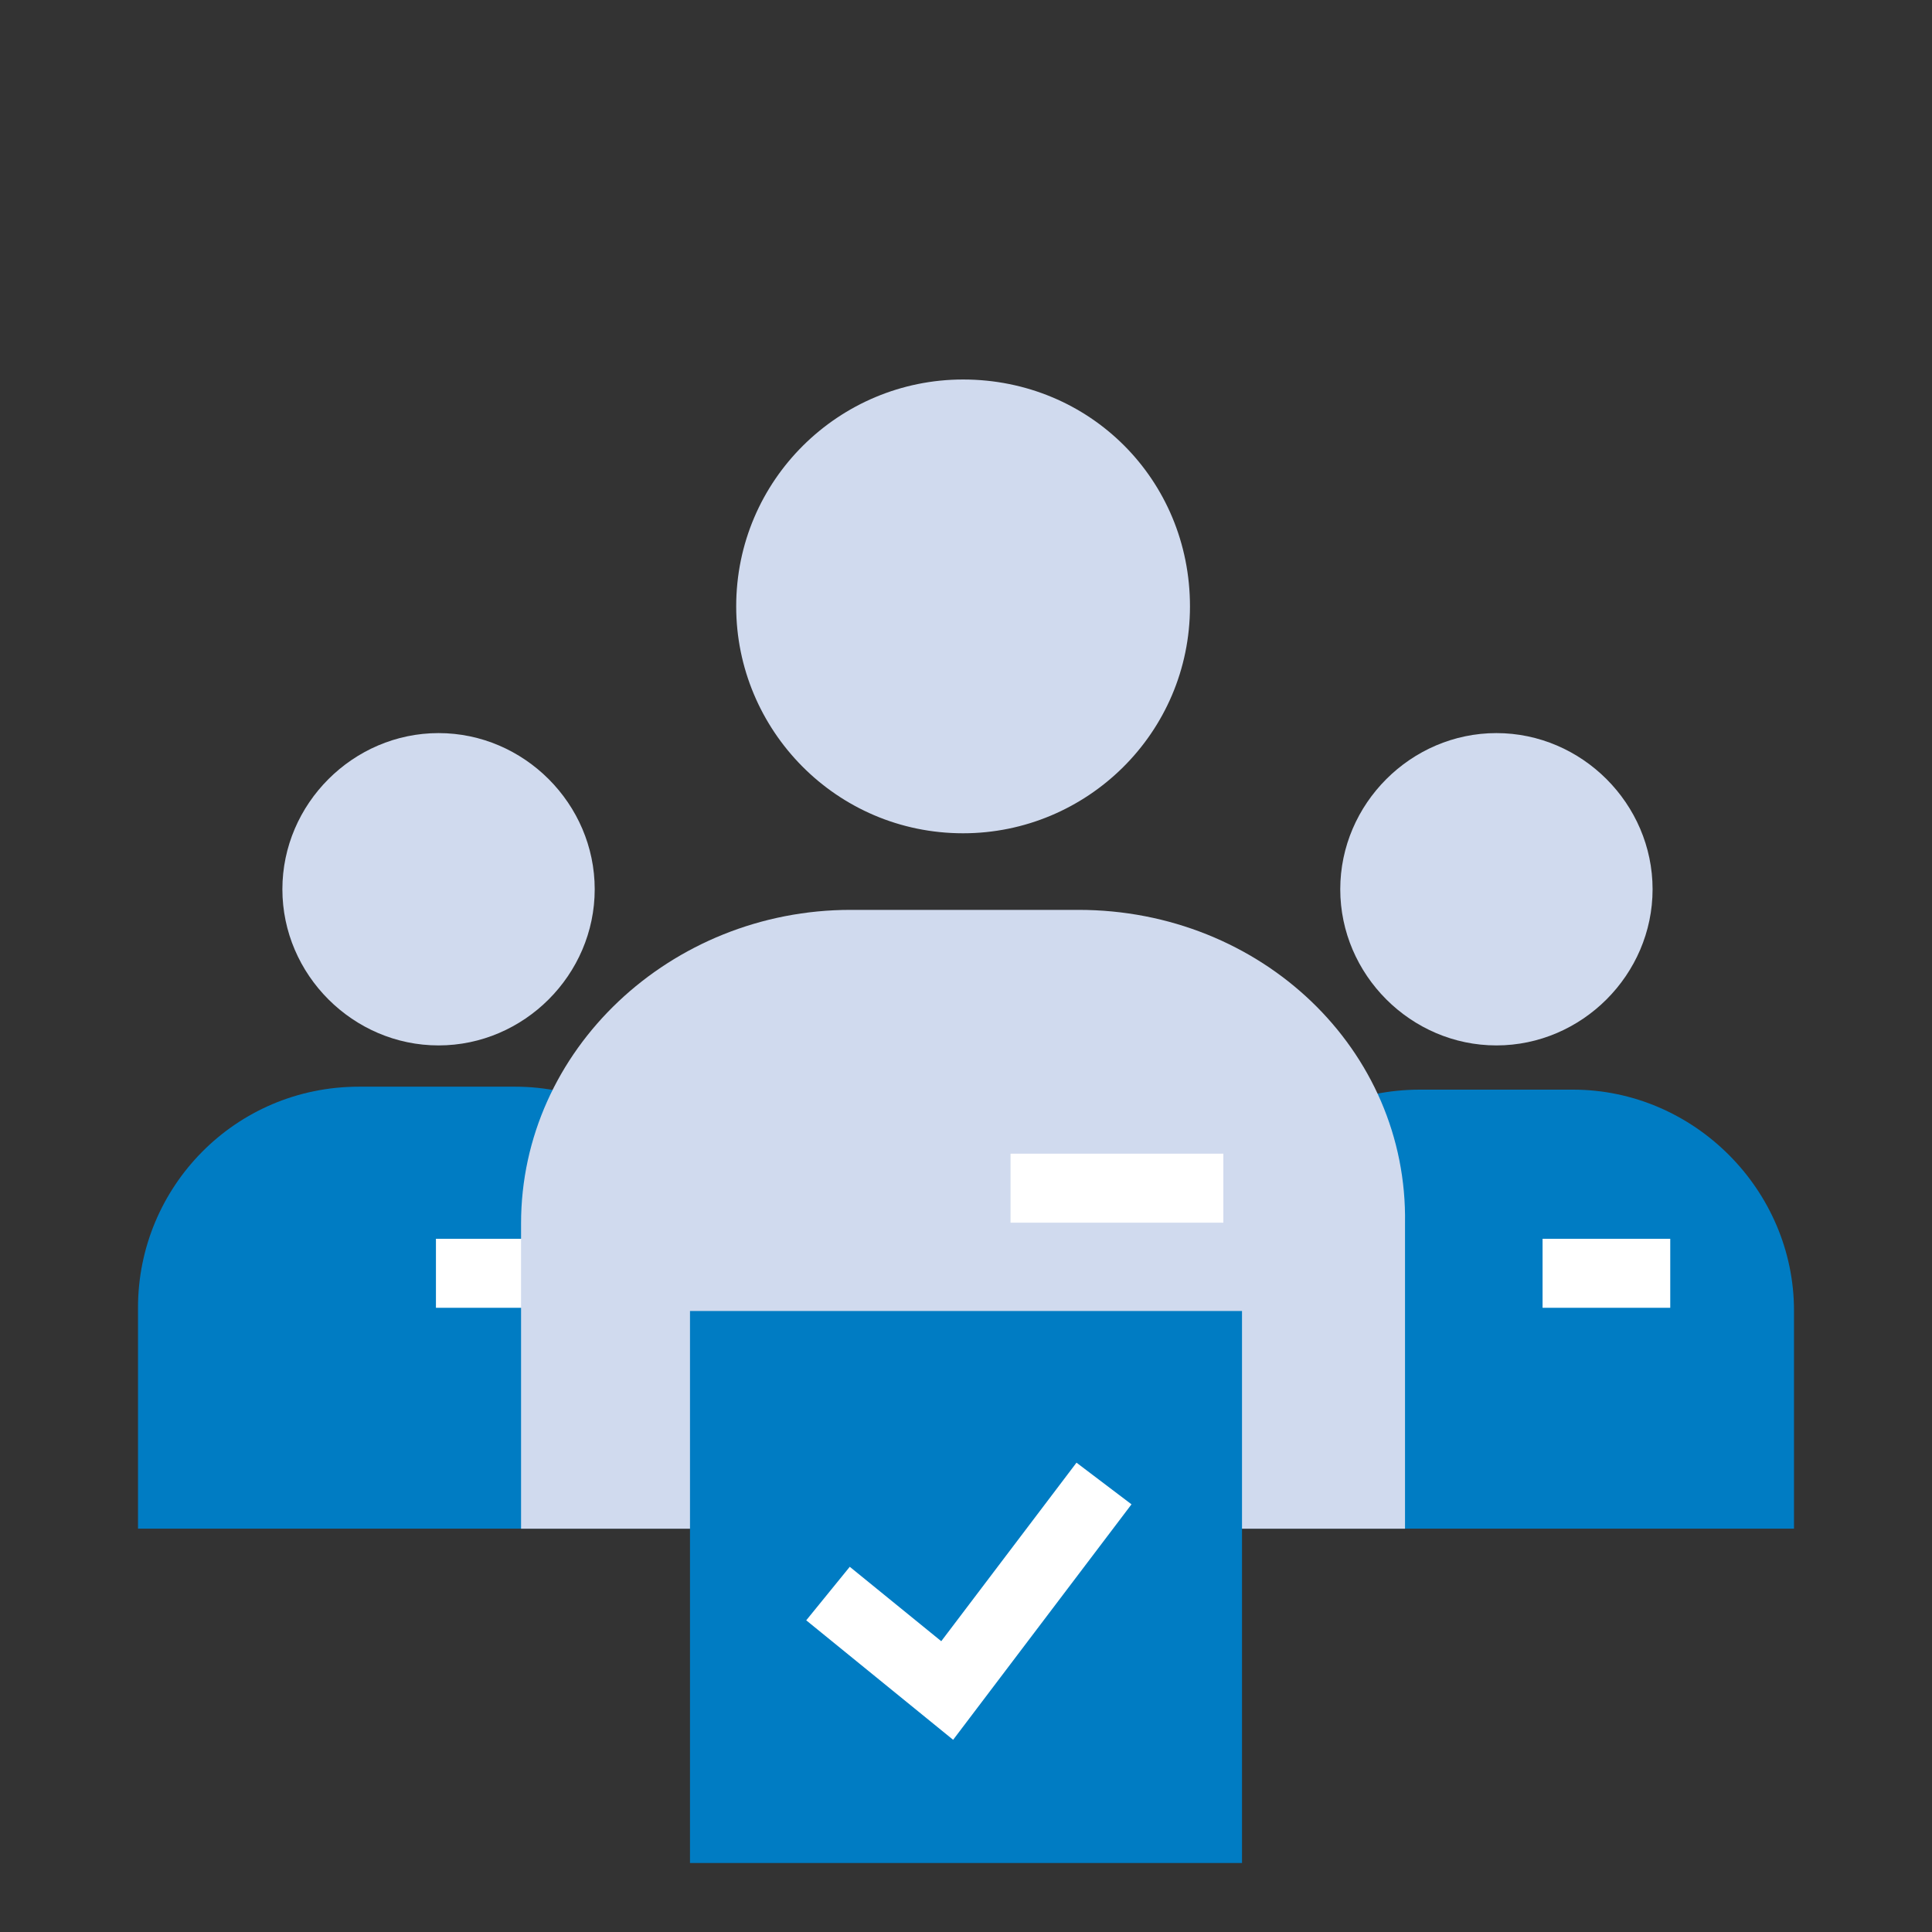
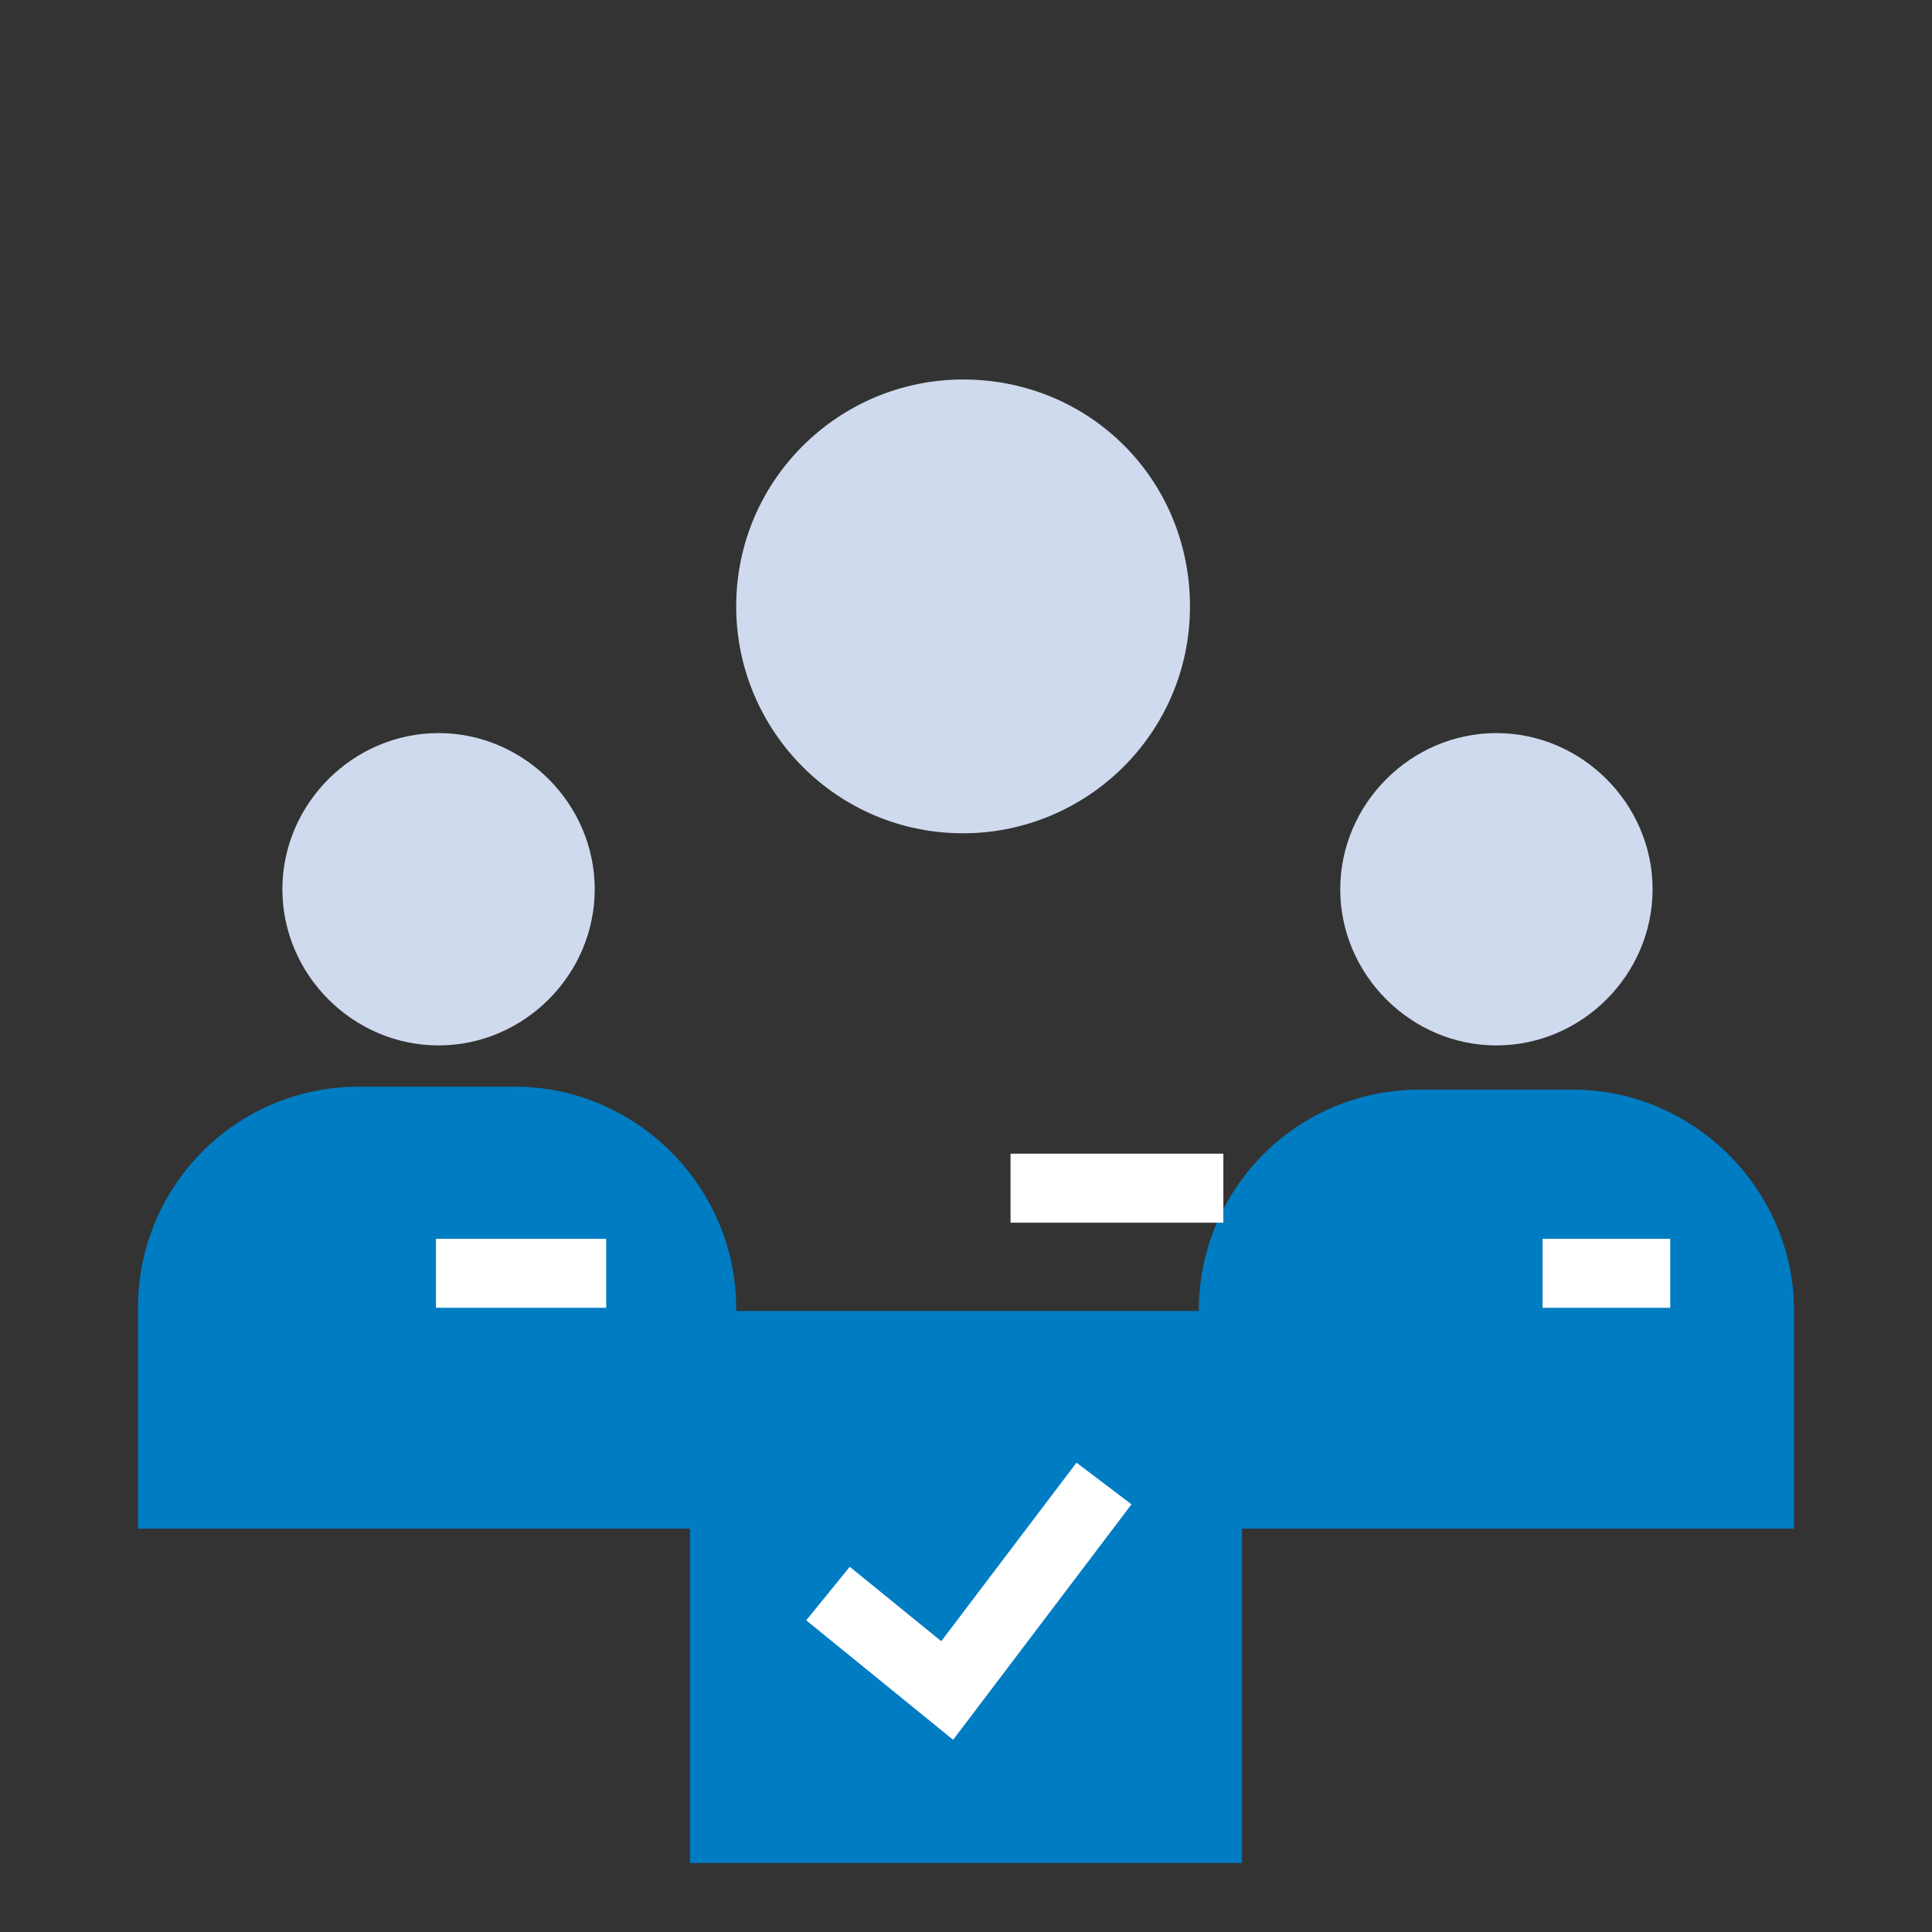
<svg xmlns="http://www.w3.org/2000/svg" width="56" height="56" viewBox="0 0 56 56" fill="none">
  <rect x="0" y="0" width="56" height="56" fill="#333333" stroke="none" />
  <path d="M14.932 31.498H10.406C6.819 31.498 4 34.402 4 37.904V44.309H21.338V37.904C21.338 34.402 18.434 31.498 14.932 31.498Z" fill="#007CC3" />
  <path d="M12.712 21.249C10.235 21.249 8.185 23.299 8.185 25.776C8.185 28.253 10.235 30.302 12.712 30.302C15.189 30.302 17.238 28.253 17.238 25.776C17.238 23.299 15.189 21.249 12.712 21.249Z" fill="#D0DAEE" />
  <path d="M45.594 31.584H41.153C37.566 31.584 34.747 34.487 34.747 37.989V44.309H52V37.989C52 34.487 49.096 31.584 45.594 31.584Z" fill="#007CC3" />
  <path d="M43.374 21.249C40.898 21.249 38.848 23.299 38.848 25.776C38.848 28.253 40.898 30.302 43.374 30.302C45.851 30.302 47.901 28.253 47.901 25.776C47.901 23.299 45.851 21.249 43.374 21.249Z" fill="#D0DAEE" />
  <path d="M44.712 36.907H48.413" stroke="white" stroke-width="2" stroke-miterlimit="10" />
  <path d="M12.636 36.907H17.571" stroke="white" stroke-width="2" stroke-miterlimit="10" />
  <path d="M27.915 11C24.328 11 21.339 13.904 21.339 17.577C21.339 21.164 24.243 24.153 27.915 24.153C31.503 24.153 34.492 21.249 34.492 17.577C34.492 13.904 31.588 11 27.915 11Z" fill="#D0DAEE" />
-   <path d="M31.258 26.373H24.657C19.446 26.373 15.103 30.424 15.103 35.465V44.31H40.725V35.465C40.812 30.424 36.556 26.373 31.258 26.373Z" fill="#D0DAEE" />
  <path d="M36 38H20V54H36V38Z" fill="#007CC3" />
  <path d="M24 46.19L27.455 49L32 43" stroke="white" stroke-width="2" stroke-miterlimit="10" />
  <path d="M29.291 34.44H35.459" stroke="white" stroke-width="2" stroke-miterlimit="10" />
</svg>